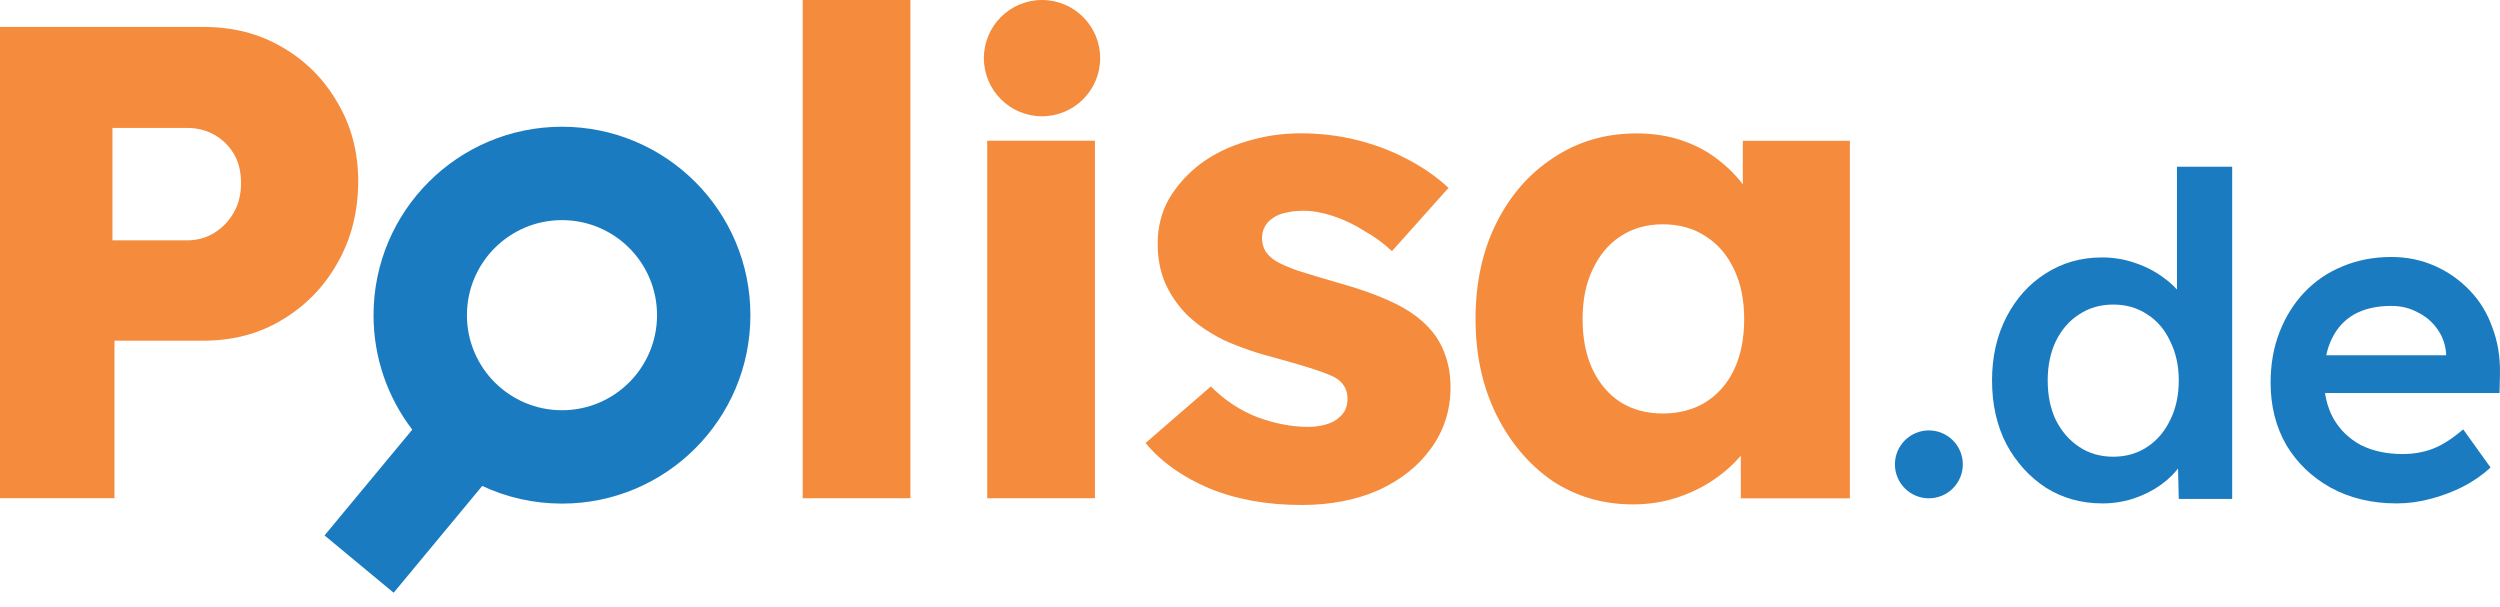
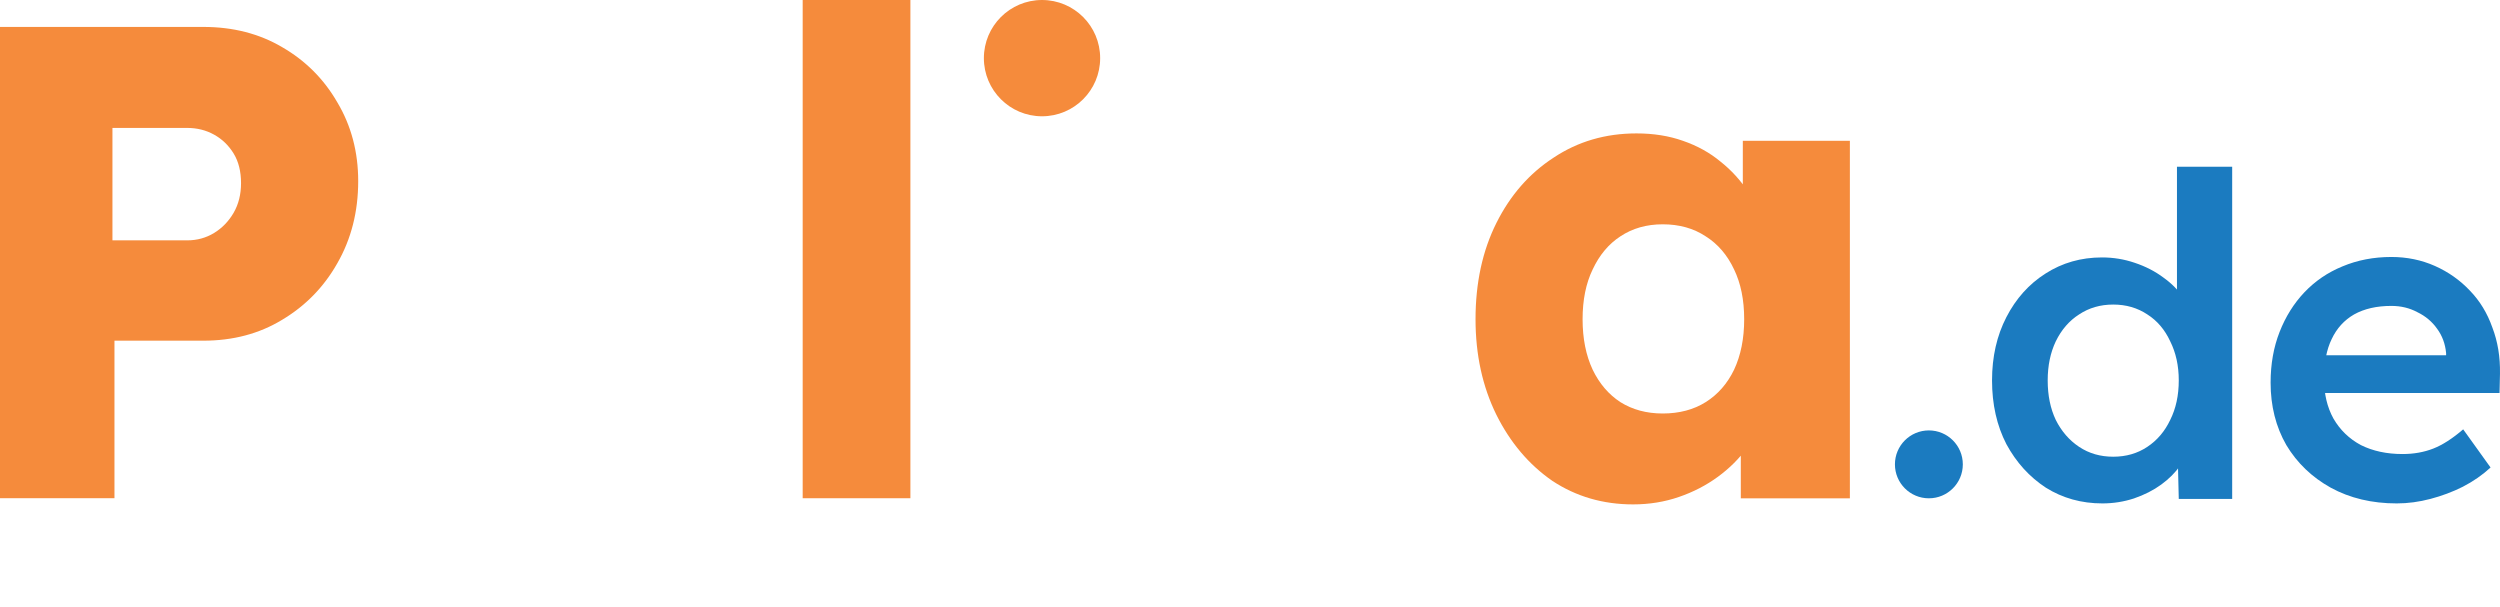
<svg xmlns="http://www.w3.org/2000/svg" width="140" height="34" viewBox="0 0 140 34" fill="none">
  <path d="M117.737 28.191C116.564 28.191 115.509 27.897 114.57 27.311C113.648 26.708 112.911 25.895 112.358 24.873C111.822 23.834 111.554 22.644 111.554 21.303C111.554 19.979 111.822 18.798 112.358 17.759C112.894 16.72 113.623 15.907 114.545 15.321C115.483 14.718 116.539 14.416 117.712 14.416C118.349 14.416 118.961 14.517 119.547 14.718C120.15 14.919 120.687 15.195 121.156 15.547C121.625 15.882 121.994 16.259 122.262 16.678C122.547 17.097 122.706 17.533 122.739 17.985L121.91 18.086V9.338H125.002V27.939H122.011L121.935 24.822L122.538 24.873C122.522 25.292 122.371 25.694 122.086 26.079C121.818 26.465 121.466 26.817 121.03 27.135C120.594 27.453 120.083 27.713 119.497 27.914C118.927 28.099 118.341 28.191 117.737 28.191ZM118.341 25.576C119.061 25.576 119.698 25.392 120.251 25.023C120.804 24.655 121.231 24.152 121.533 23.515C121.851 22.878 122.011 22.141 122.011 21.303C122.011 20.482 121.851 19.753 121.533 19.116C121.231 18.463 120.804 17.96 120.251 17.608C119.698 17.24 119.061 17.055 118.341 17.055C117.62 17.055 116.983 17.24 116.43 17.608C115.877 17.96 115.442 18.463 115.123 19.116C114.821 19.753 114.671 20.482 114.671 21.303C114.671 22.141 114.821 22.878 115.123 23.515C115.442 24.152 115.877 24.655 116.43 25.023C116.983 25.392 117.62 25.576 118.341 25.576Z" fill="#1B7BC0" />
  <path d="M134.217 28.191C132.826 28.191 131.595 27.897 130.522 27.311C129.467 26.724 128.637 25.928 128.034 24.923C127.447 23.901 127.154 22.736 127.154 21.429C127.154 20.39 127.322 19.443 127.657 18.589C127.992 17.734 128.453 16.997 129.039 16.377C129.643 15.74 130.355 15.254 131.176 14.919C132.014 14.567 132.927 14.391 133.916 14.391C134.787 14.391 135.6 14.558 136.354 14.893C137.108 15.229 137.762 15.69 138.315 16.276C138.868 16.846 139.287 17.533 139.571 18.337C139.873 19.125 140.015 19.988 139.999 20.926L139.974 22.007H129.24L128.662 19.896H137.385L136.982 20.323V19.77C136.932 19.25 136.764 18.798 136.48 18.413C136.195 18.01 135.826 17.7 135.374 17.483C134.938 17.248 134.452 17.131 133.916 17.131C133.095 17.131 132.399 17.29 131.829 17.608C131.276 17.927 130.857 18.387 130.573 18.991C130.288 19.577 130.145 20.315 130.145 21.203C130.145 22.057 130.321 22.803 130.673 23.44C131.042 24.077 131.553 24.571 132.206 24.923C132.877 25.258 133.656 25.426 134.544 25.426C135.164 25.426 135.734 25.325 136.253 25.124C136.773 24.923 137.334 24.563 137.938 24.043L139.471 26.18C139.018 26.599 138.499 26.959 137.912 27.261C137.343 27.546 136.739 27.772 136.103 27.939C135.466 28.107 134.837 28.191 134.217 28.191Z" fill="#1B7BC0" />
  <path d="M91.453 28.246C89.768 28.246 88.26 27.806 86.928 26.926C85.621 26.021 84.578 24.79 83.799 23.231C83.019 21.648 82.63 19.863 82.63 17.877C82.63 15.841 83.019 14.044 83.799 12.485C84.578 10.927 85.646 9.708 87.003 8.828C88.361 7.923 89.907 7.471 91.641 7.471C92.596 7.471 93.463 7.609 94.243 7.885C95.047 8.162 95.751 8.552 96.354 9.054C96.957 9.532 97.473 10.098 97.9 10.751C98.327 11.379 98.641 12.058 98.843 12.787L97.598 12.636V7.885H103.593V27.907H97.485V23.08L98.843 23.043C98.641 23.747 98.315 24.413 97.862 25.041C97.41 25.669 96.857 26.222 96.203 26.7C95.55 27.178 94.821 27.555 94.016 27.831C93.212 28.108 92.357 28.246 91.453 28.246ZM93.112 23.156C94.041 23.156 94.846 22.942 95.525 22.515C96.203 22.087 96.731 21.484 97.108 20.705C97.485 19.901 97.674 18.958 97.674 17.877C97.674 16.796 97.485 15.866 97.108 15.087C96.731 14.283 96.203 13.667 95.525 13.239C94.846 12.787 94.041 12.561 93.112 12.561C92.207 12.561 91.415 12.787 90.736 13.239C90.083 13.667 89.567 14.283 89.19 15.087C88.813 15.866 88.625 16.796 88.625 17.877C88.625 18.958 88.813 19.901 89.19 20.705C89.567 21.484 90.083 22.087 90.736 22.515C91.415 22.942 92.207 23.156 93.112 23.156Z" fill="#F58B3C" />
-   <path d="M72.897 28.279C70.937 28.279 69.202 27.964 67.694 27.336C66.211 26.707 65.03 25.865 64.15 24.81L67.807 21.642C68.587 22.422 69.466 23 70.447 23.377C71.427 23.729 72.357 23.905 73.237 23.905C73.589 23.905 73.903 23.867 74.179 23.792C74.456 23.716 74.682 23.616 74.858 23.49C75.059 23.339 75.21 23.176 75.311 23C75.411 22.799 75.461 22.573 75.461 22.321C75.461 21.818 75.235 21.429 74.783 21.152C74.556 21.027 74.179 20.876 73.651 20.7C73.124 20.524 72.445 20.323 71.615 20.097C70.434 19.795 69.403 19.443 68.524 19.041C67.669 18.614 66.965 18.123 66.412 17.57C65.909 17.043 65.52 16.464 65.243 15.836C64.967 15.182 64.829 14.454 64.829 13.649C64.829 12.719 65.042 11.877 65.47 11.123C65.922 10.369 66.513 9.715 67.242 9.162C67.996 8.609 68.85 8.195 69.806 7.918C70.786 7.616 71.791 7.466 72.822 7.466C73.928 7.466 74.984 7.591 75.989 7.843C76.995 8.094 77.925 8.446 78.779 8.898C79.659 9.351 80.438 9.891 81.117 10.52L77.95 14.064C77.497 13.637 76.982 13.259 76.404 12.933C75.851 12.581 75.273 12.304 74.669 12.103C74.066 11.902 73.513 11.802 73.01 11.802C72.633 11.802 72.294 11.839 71.993 11.915C71.716 11.965 71.477 12.066 71.276 12.216C71.075 12.342 70.924 12.505 70.824 12.707C70.723 12.883 70.673 13.096 70.673 13.348C70.673 13.599 70.736 13.838 70.861 14.064C71.012 14.29 71.213 14.479 71.465 14.629C71.716 14.78 72.118 14.956 72.671 15.157C73.224 15.333 73.978 15.559 74.933 15.836C76.115 16.163 77.133 16.527 77.987 16.929C78.842 17.332 79.521 17.809 80.024 18.362C80.426 18.79 80.727 19.292 80.928 19.87C81.13 20.423 81.23 21.027 81.23 21.68C81.23 22.962 80.866 24.106 80.137 25.111C79.433 26.092 78.453 26.871 77.196 27.449C75.939 28.002 74.506 28.279 72.897 28.279Z" fill="#F58B3C" />
-   <path d="M55.284 7.88V27.901H61.317V7.88H55.284Z" fill="#F58B3C" />
  <path d="M44.95 27.901V0H50.982V27.901H44.95Z" fill="#F58B3C" />
  <path d="M0 27.901V1.508H11.387C13.046 1.508 14.516 1.885 15.798 2.639C17.105 3.393 18.136 4.424 18.89 5.731C19.669 7.038 20.059 8.509 20.059 10.142C20.059 11.852 19.669 13.385 18.89 14.742C18.136 16.075 17.105 17.13 15.798 17.91C14.516 18.689 13.046 19.078 11.387 19.078H6.41V27.901H0ZM6.297 13.46H10.482C11.035 13.46 11.538 13.322 11.99 13.046C12.443 12.769 12.807 12.392 13.084 11.915C13.36 11.437 13.498 10.884 13.498 10.255C13.498 9.602 13.36 9.049 13.084 8.597C12.807 8.144 12.443 7.792 11.99 7.541C11.538 7.289 11.035 7.164 10.482 7.164H6.297V13.46Z" fill="#F58B3C" />
  <circle cx="108.017" cy="26.004" r="1.901" fill="#1B7BC0" />
  <circle cx="58.353" cy="3.256" r="3.256" fill="#F58B3C" />
-   <path fill-rule="evenodd" clip-rule="evenodd" d="M42.023 17.65C42.023 23.478 37.299 28.202 31.471 28.202C29.874 28.202 28.36 27.848 27.004 27.213L22.044 33.193L18.174 29.984L23.087 24.06C21.727 22.283 20.918 20.061 20.918 17.65C20.918 11.822 25.643 7.097 31.471 7.097C37.299 7.097 42.023 11.822 42.023 17.65ZM31.471 22.973C34.41 22.973 36.794 20.59 36.794 17.65C36.794 14.71 34.41 12.327 31.471 12.327C28.531 12.327 26.148 14.71 26.148 17.65C26.148 20.59 28.531 22.973 31.471 22.973Z" fill="#1B7BC0" />
</svg>